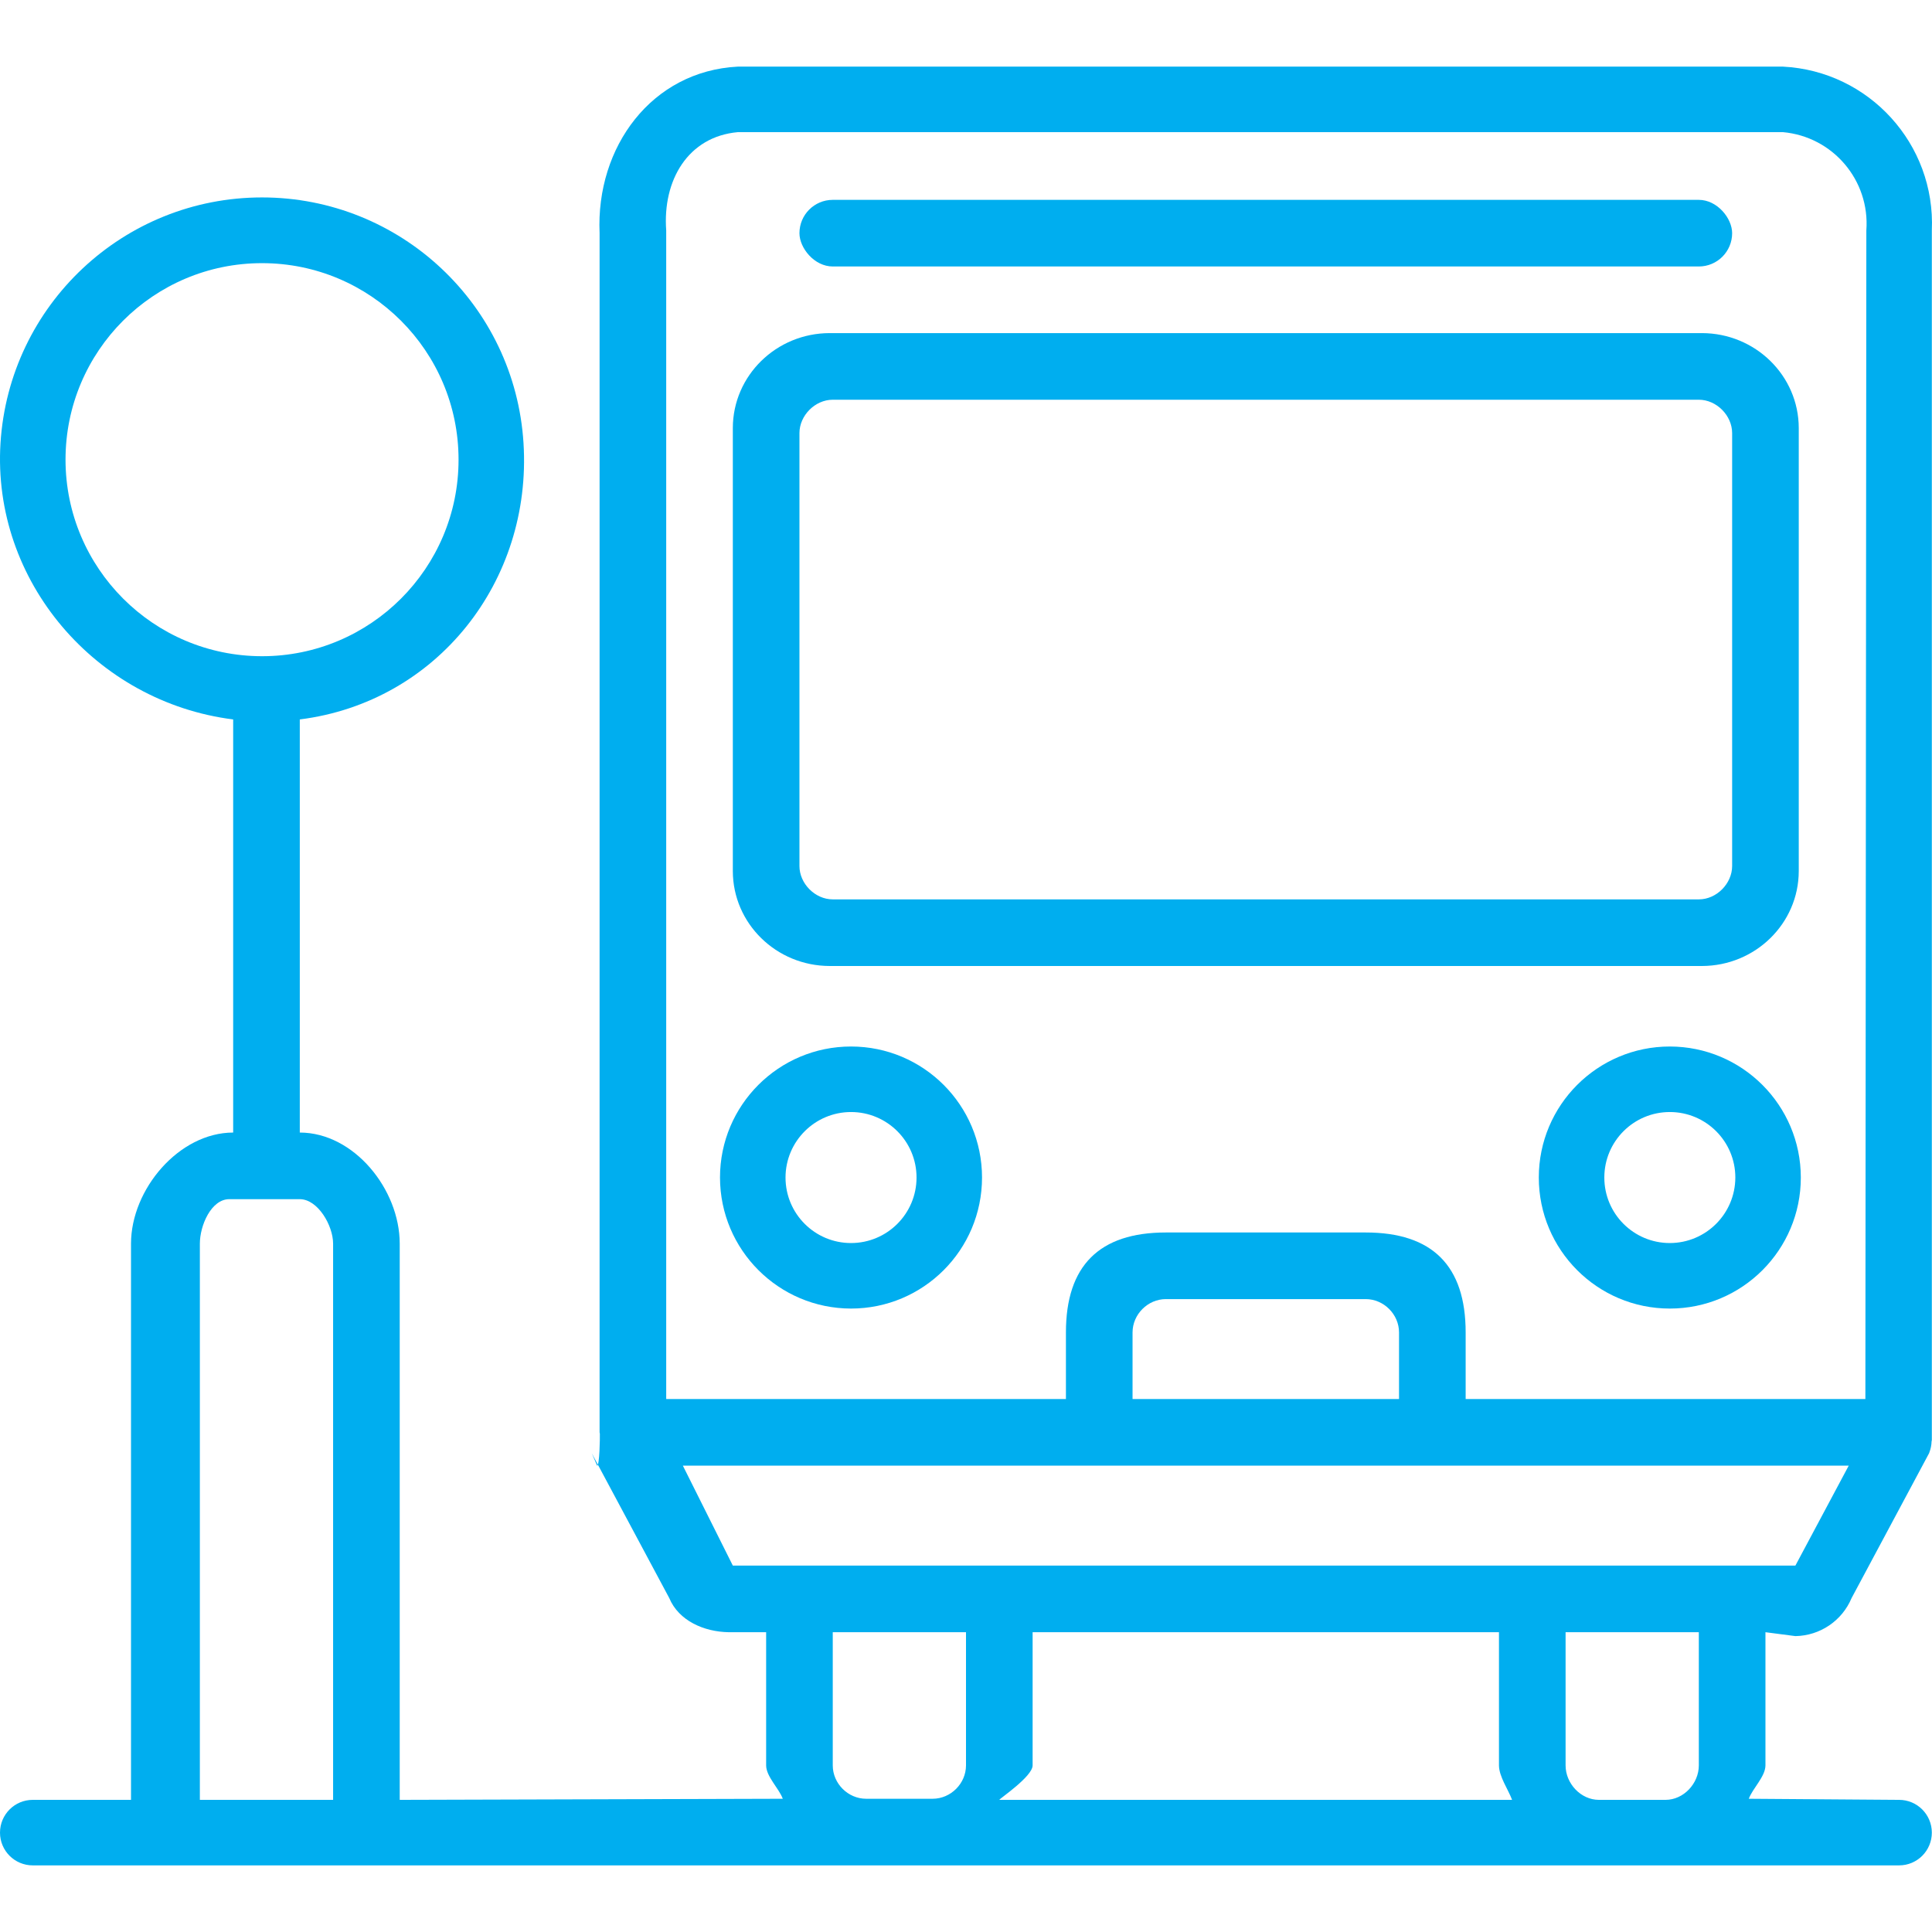
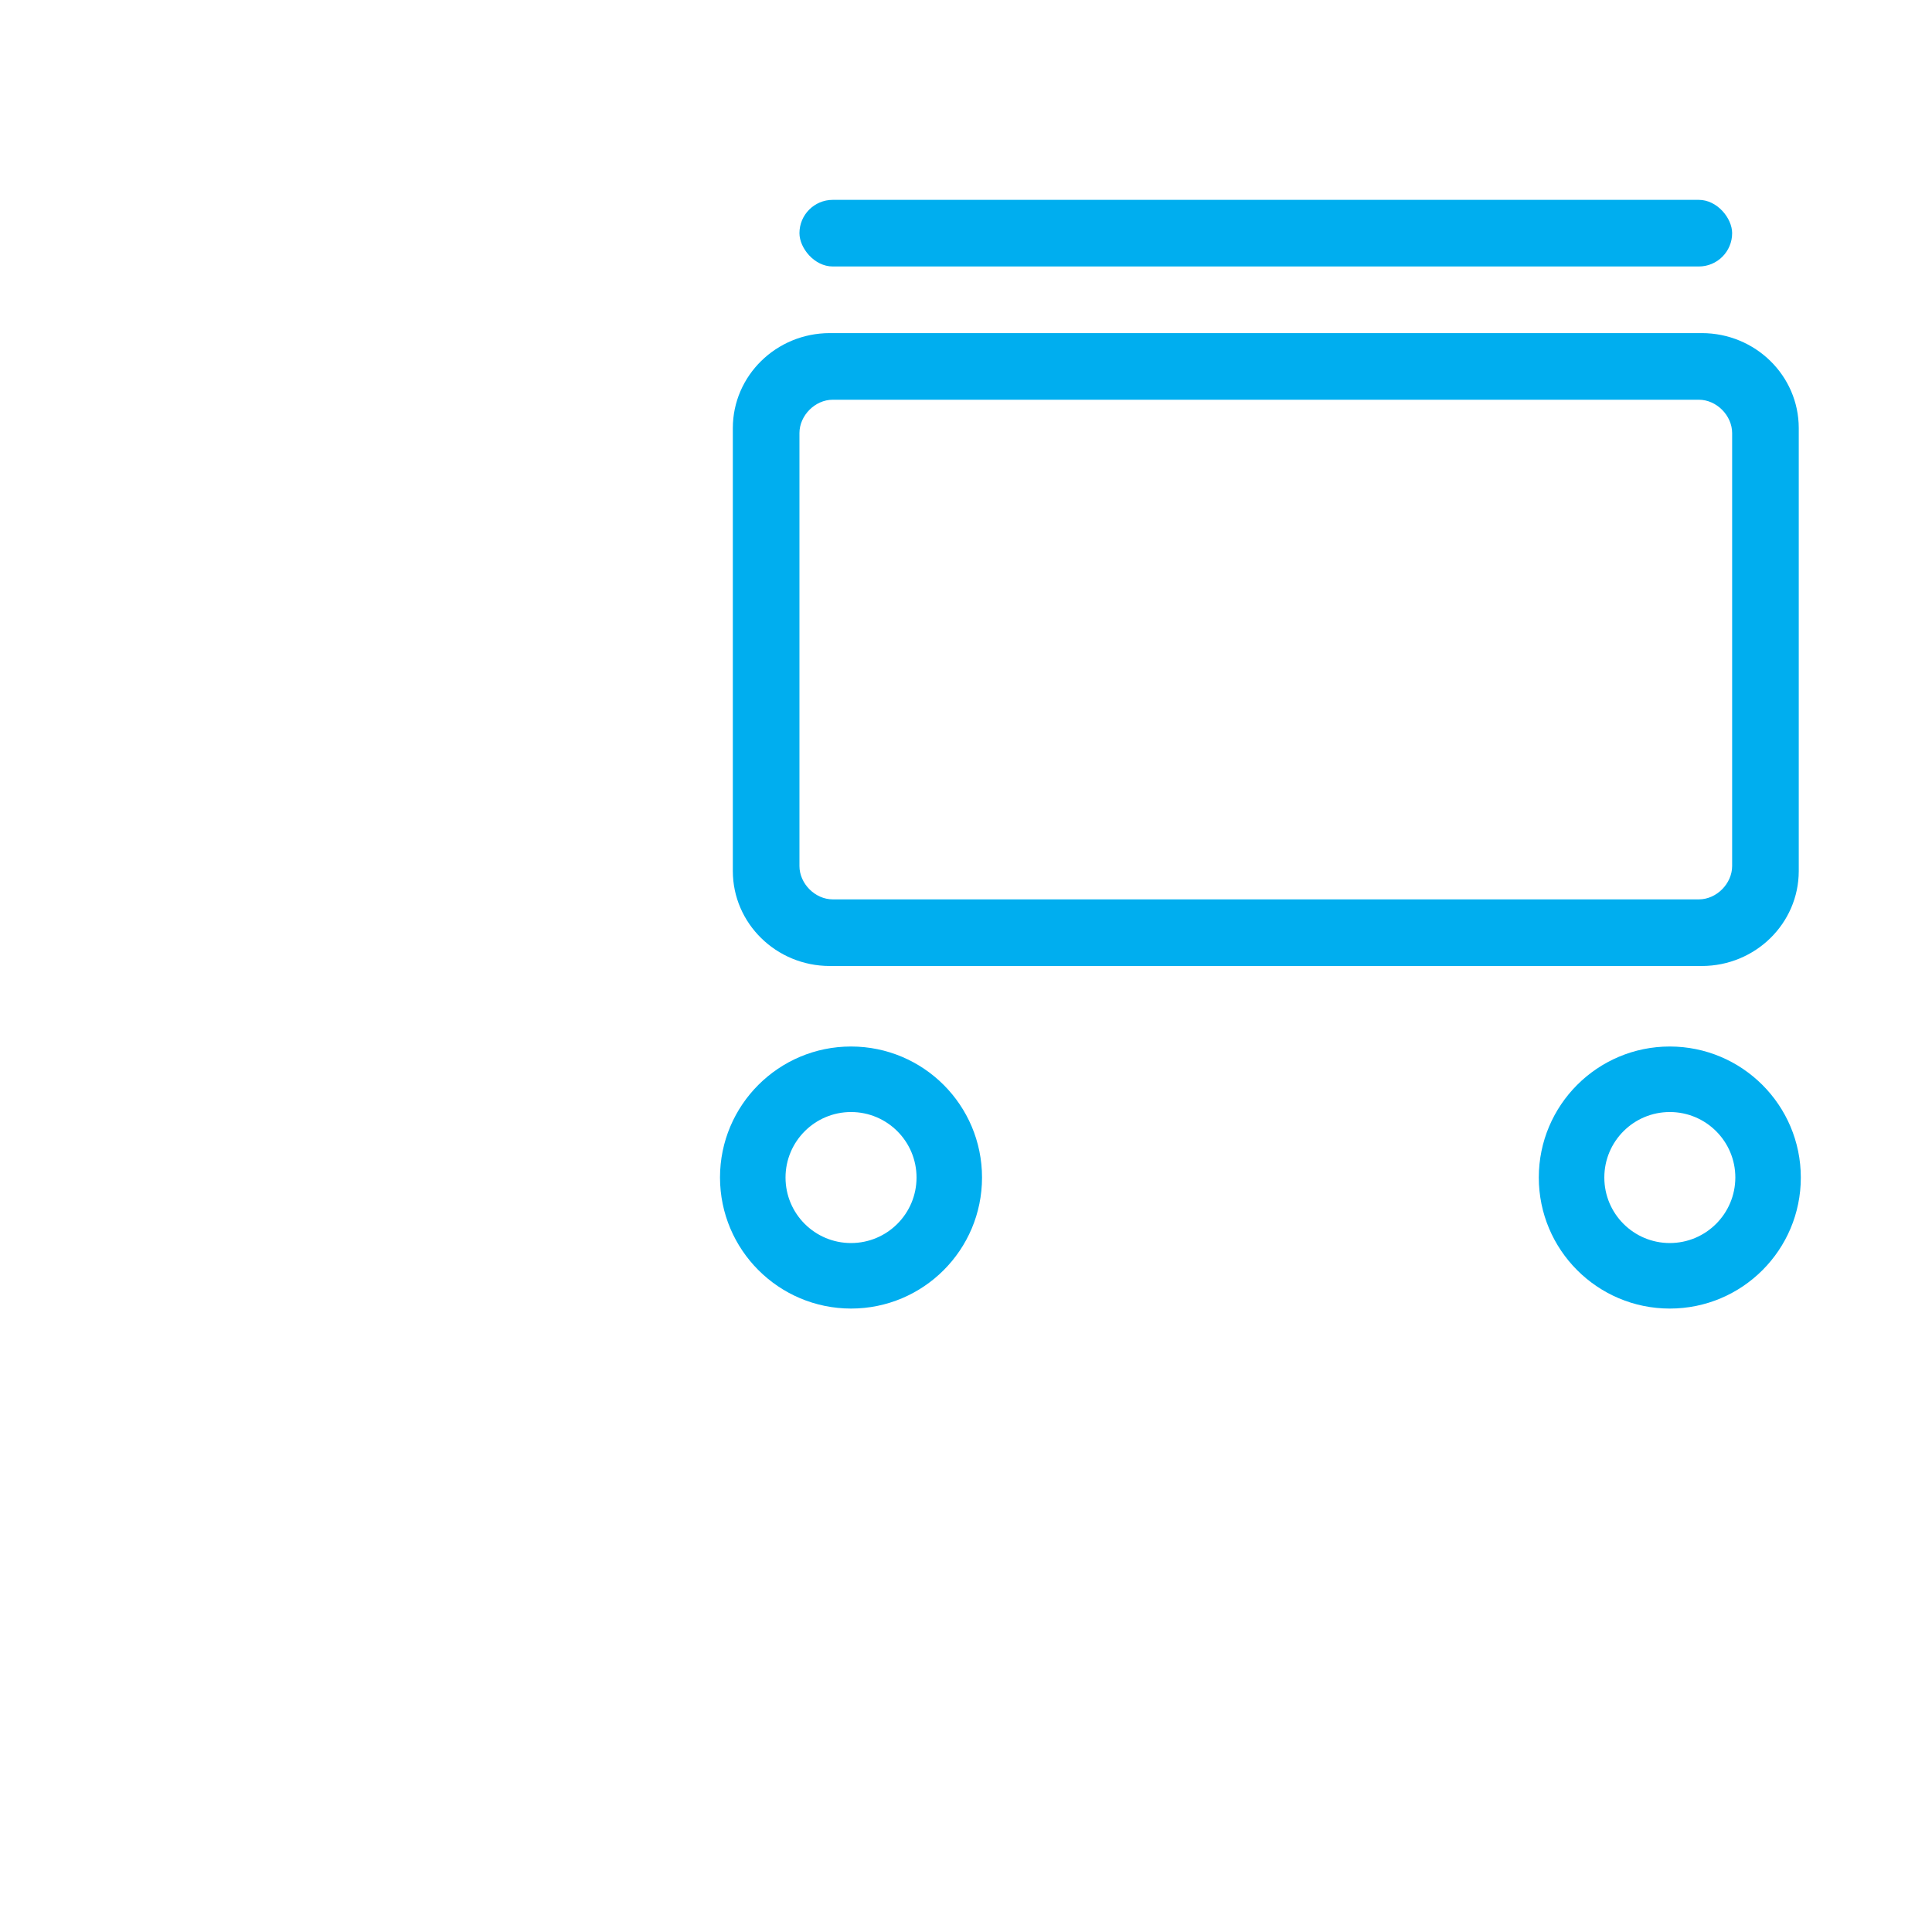
<svg xmlns="http://www.w3.org/2000/svg" width="58" height="58" viewBox="0 0 58 58" fill="none">
-   <path d="M53.525 2H22.151C19.564 2.132 17.886 4.411 18 7V43C18 43.015 18.008 43.027 18.008 43.041C18.012 43.153 18 44 17.926 44L17.762 43.62L17.764 43.626L20.091 47.974C20.375 48.657 21.137 48.989 21.877 49H23V53C23.003 53.336 23.383 53.685 23.5 54L12 54.033V37.333C11.998 35.705 10.628 34.002 9 34V21.598C13.12 21.079 15.977 17.446 15.716 13.301C15.457 9.156 12.019 5.927 7.866 5.927C3.713 5.927 0.276 9.156 0.015 13.301C-0.245 17.446 2.88 21.079 7 21.598L7 34C5.371 34.002 3.935 35.705 3.933 37.333V54.033H0.983C0.44 54.033 0 54.474 0 55.017C0 55.56 0.44 56 0.983 56H57.012C57.555 56 57.995 55.56 57.995 55.017C57.995 54.474 57.555 54.033 57.012 54.033L52.5 54C52.617 53.685 52.997 53.336 53 53V49L53.899 49.117C54.638 49.105 55.301 48.657 55.586 47.975L57.913 43.626L57.915 43.621C57.918 43.614 57.919 43.606 57.922 43.599C57.962 43.495 57.984 43.385 57.987 43.273C57.988 43.259 57.995 43.248 57.995 43.233V6.917C58.109 4.328 56.113 2.132 53.525 2ZM1.967 13.8C1.967 10.541 4.608 7.9 7.866 7.9C11.124 7.9 13.766 10.541 13.766 13.8C13.766 17.058 11.124 19.7 7.866 19.7C4.609 19.697 1.97 17.057 1.967 13.8ZM10 54.033H6V37.334C6 36.791 6.34 36.001 6.883 36H9C9.542 36.001 9.999 36.791 10 37.333V54.033ZM29 53C28.999 53.543 28.543 53.999 28 54H26C25.457 53.999 25.001 53.543 25 53V49H29V53ZM30 54.033C30 54 30.997 53.336 31 53V49H45V53C45.003 53.336 45.277 53.719 45.394 54.033L30 54.033ZM51 53C50.999 53.543 50.543 54.033 50 54.033H48C47.457 54.033 47.001 53.543 47 53V49H51V53ZM53.899 47H22L20.5 44H55.5L53.899 47ZM34 42V40C34.001 39.457 34.457 39.001 35 39H41C41.543 39.001 41.999 39.457 42 40V42H34ZM56.029 6.917L56 42H44V40C44 38 43 37 41 37H35C33 37 32 38 32 40V42H20V6.917C19.889 5.415 20.651 4.102 22.151 3.967H53.525C55.025 4.102 56.14 5.415 56.029 6.917Z" fill="#00AEEF" />
  <path d="M25.548 31.417C23.376 31.417 21.615 33.178 21.615 35.35C21.618 37.522 23.377 39.281 25.548 39.284C27.72 39.284 29.481 37.523 29.481 35.35C29.481 33.178 27.72 31.417 25.548 31.417ZM25.548 37.317C24.462 37.317 23.582 36.437 23.582 35.35C23.583 34.265 24.463 33.385 25.548 33.384C26.634 33.384 27.515 34.264 27.515 35.35C27.515 36.437 26.634 37.317 25.548 37.317Z" fill="#00AEEF" />
  <path d="M50.129 31.417C47.957 31.417 46.196 33.178 46.196 35.35C46.196 37.523 47.957 39.284 50.129 39.284C52.301 39.284 54.062 37.523 54.062 35.35C54.06 33.179 52.3 31.419 50.129 31.417ZM50.129 37.317C49.043 37.317 48.163 36.437 48.163 35.35C48.163 34.264 49.043 33.384 50.129 33.384C51.215 33.384 52.096 34.264 52.096 35.35C52.094 36.436 51.215 37.316 50.129 37.317Z" fill="#00AEEF" />
  <path d="M51.091 10H24.909C23.303 10.002 22.002 11.277 22 12.85V26.15C22.002 27.723 23.303 28.998 24.909 29H51.091C52.697 28.998 53.998 27.723 54 26.15V12.85C53.998 11.277 52.697 10.002 51.091 10ZM52 26C51.999 26.524 51.535 27 51 27H25C24.465 26.999 24.001 26.524 24 26V13C24.001 12.476 24.465 12.001 25 12H51C51.535 12.001 51.999 12.476 52 13V26Z" fill="#00AEEF" />
  <rect x="24" y="6" width="28" height="2" rx="1" fill="#00AEEF" />
</svg>